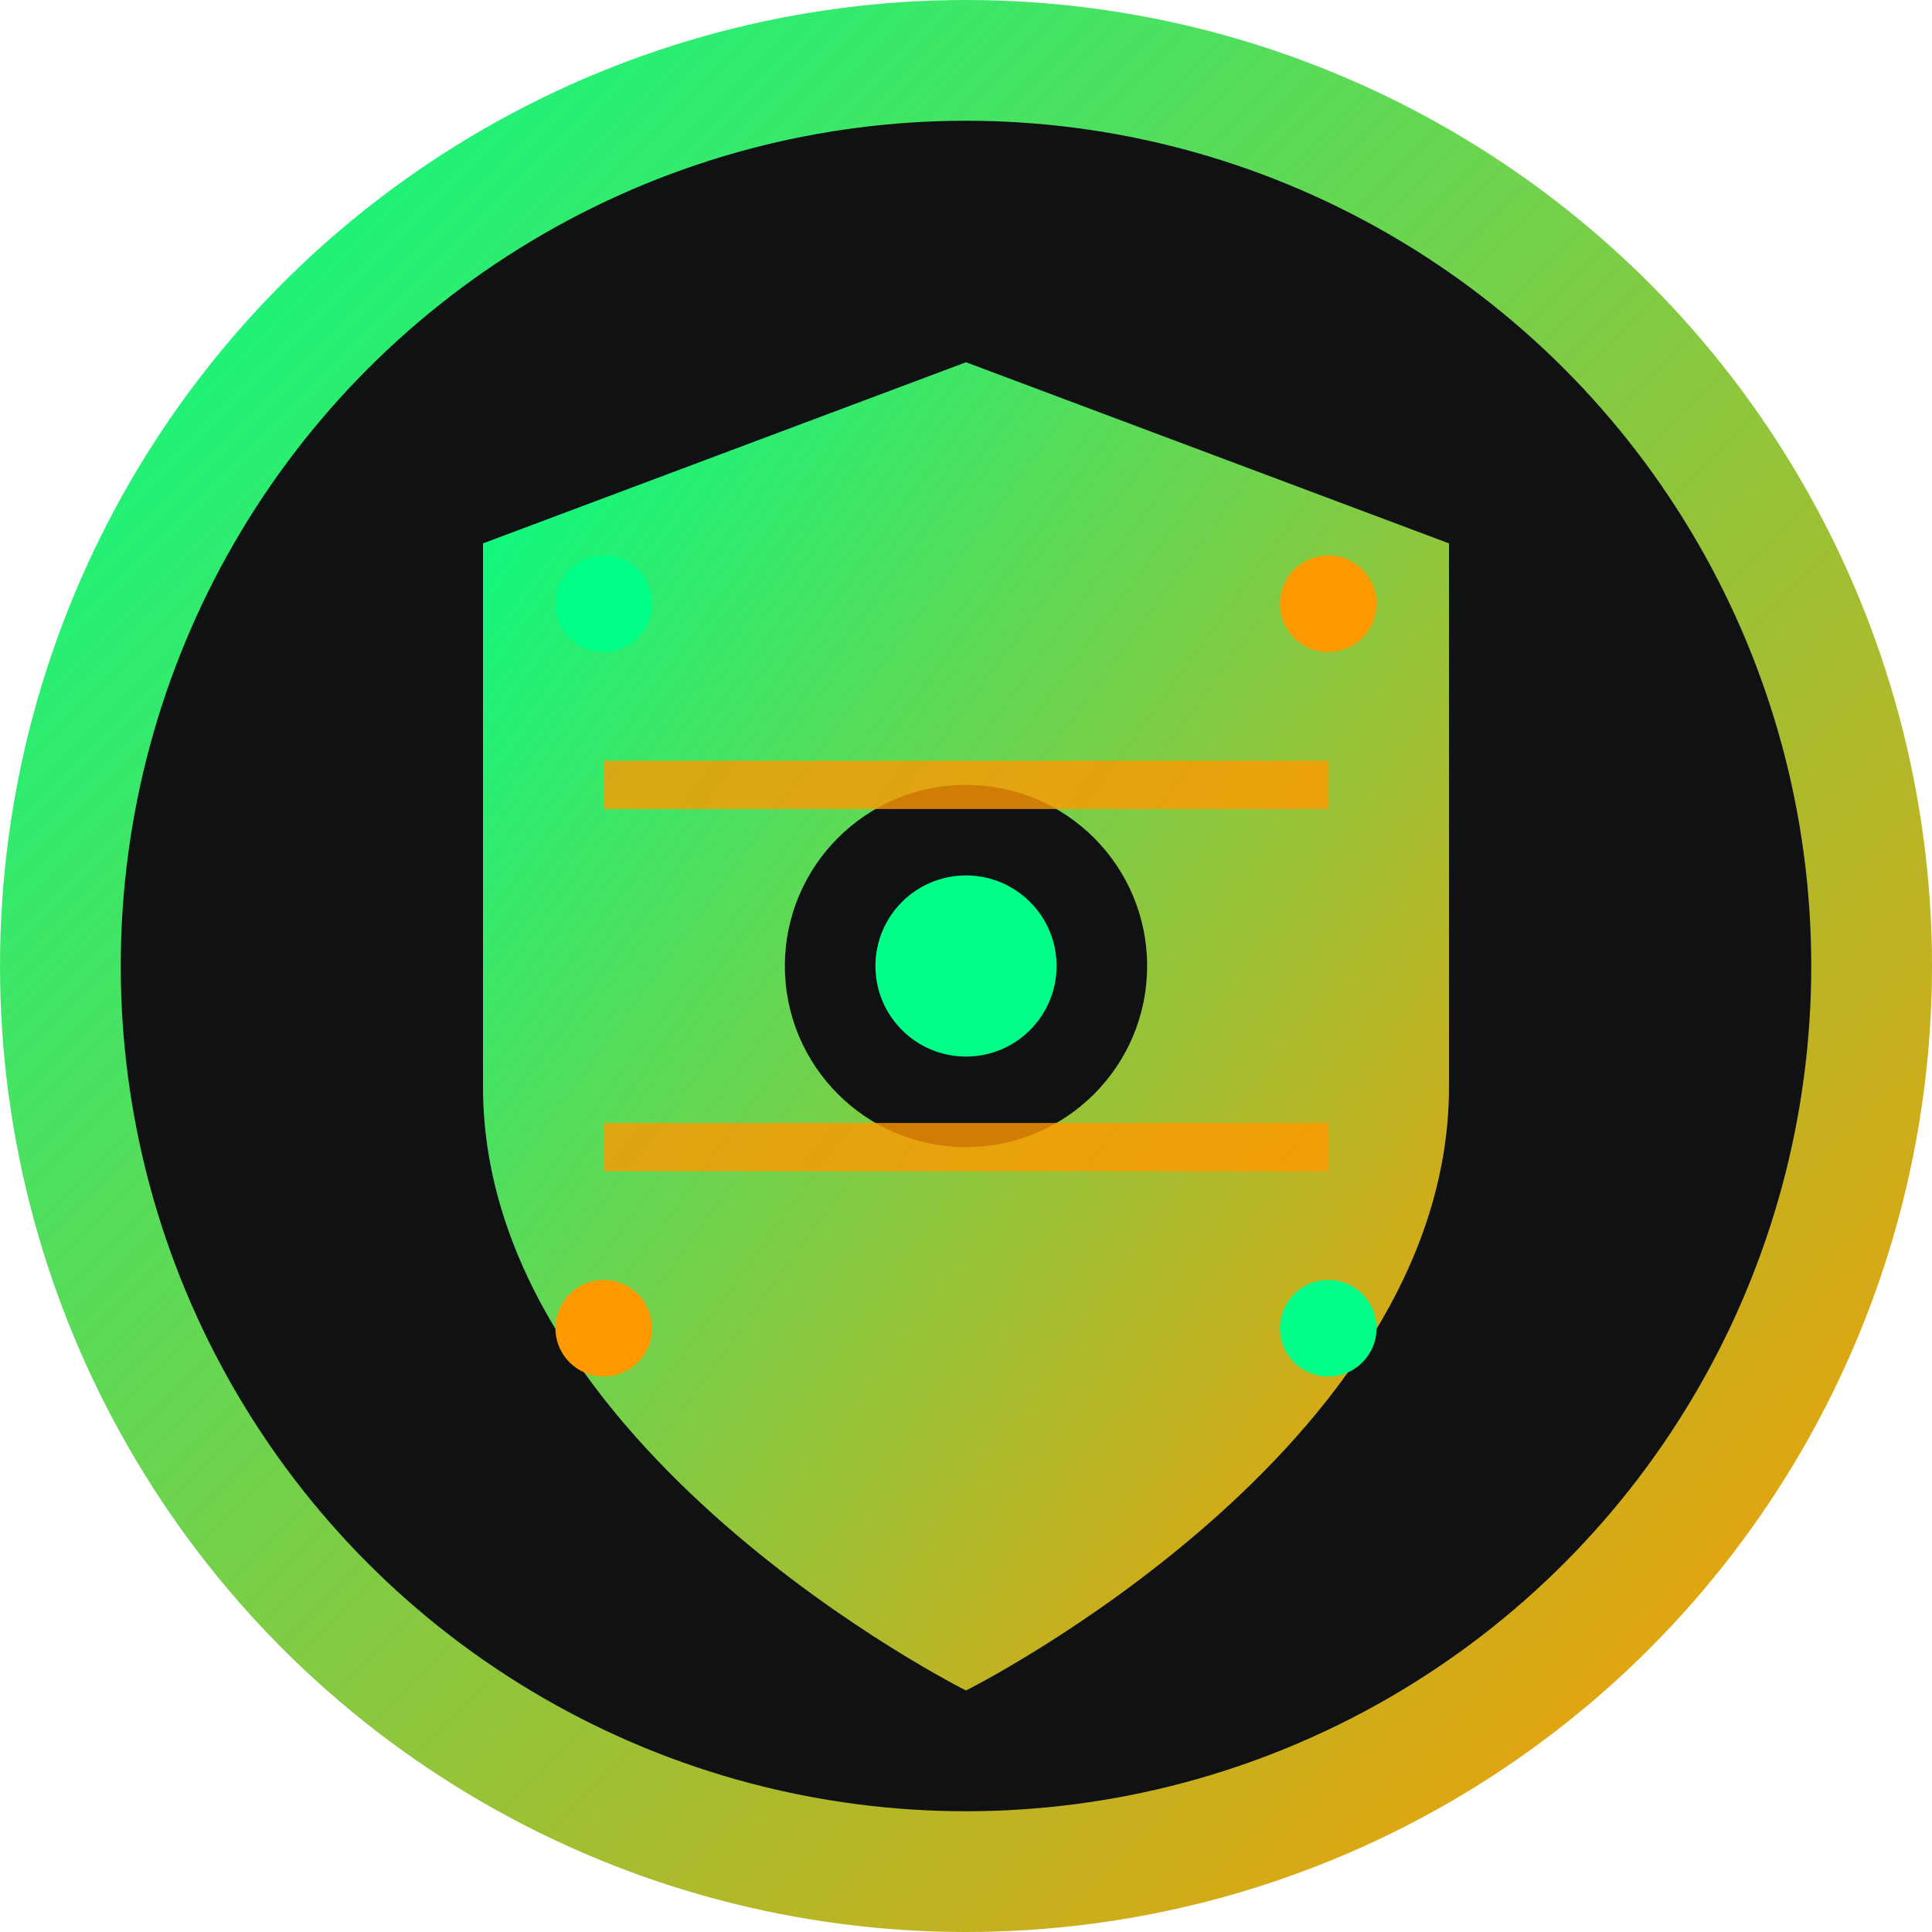
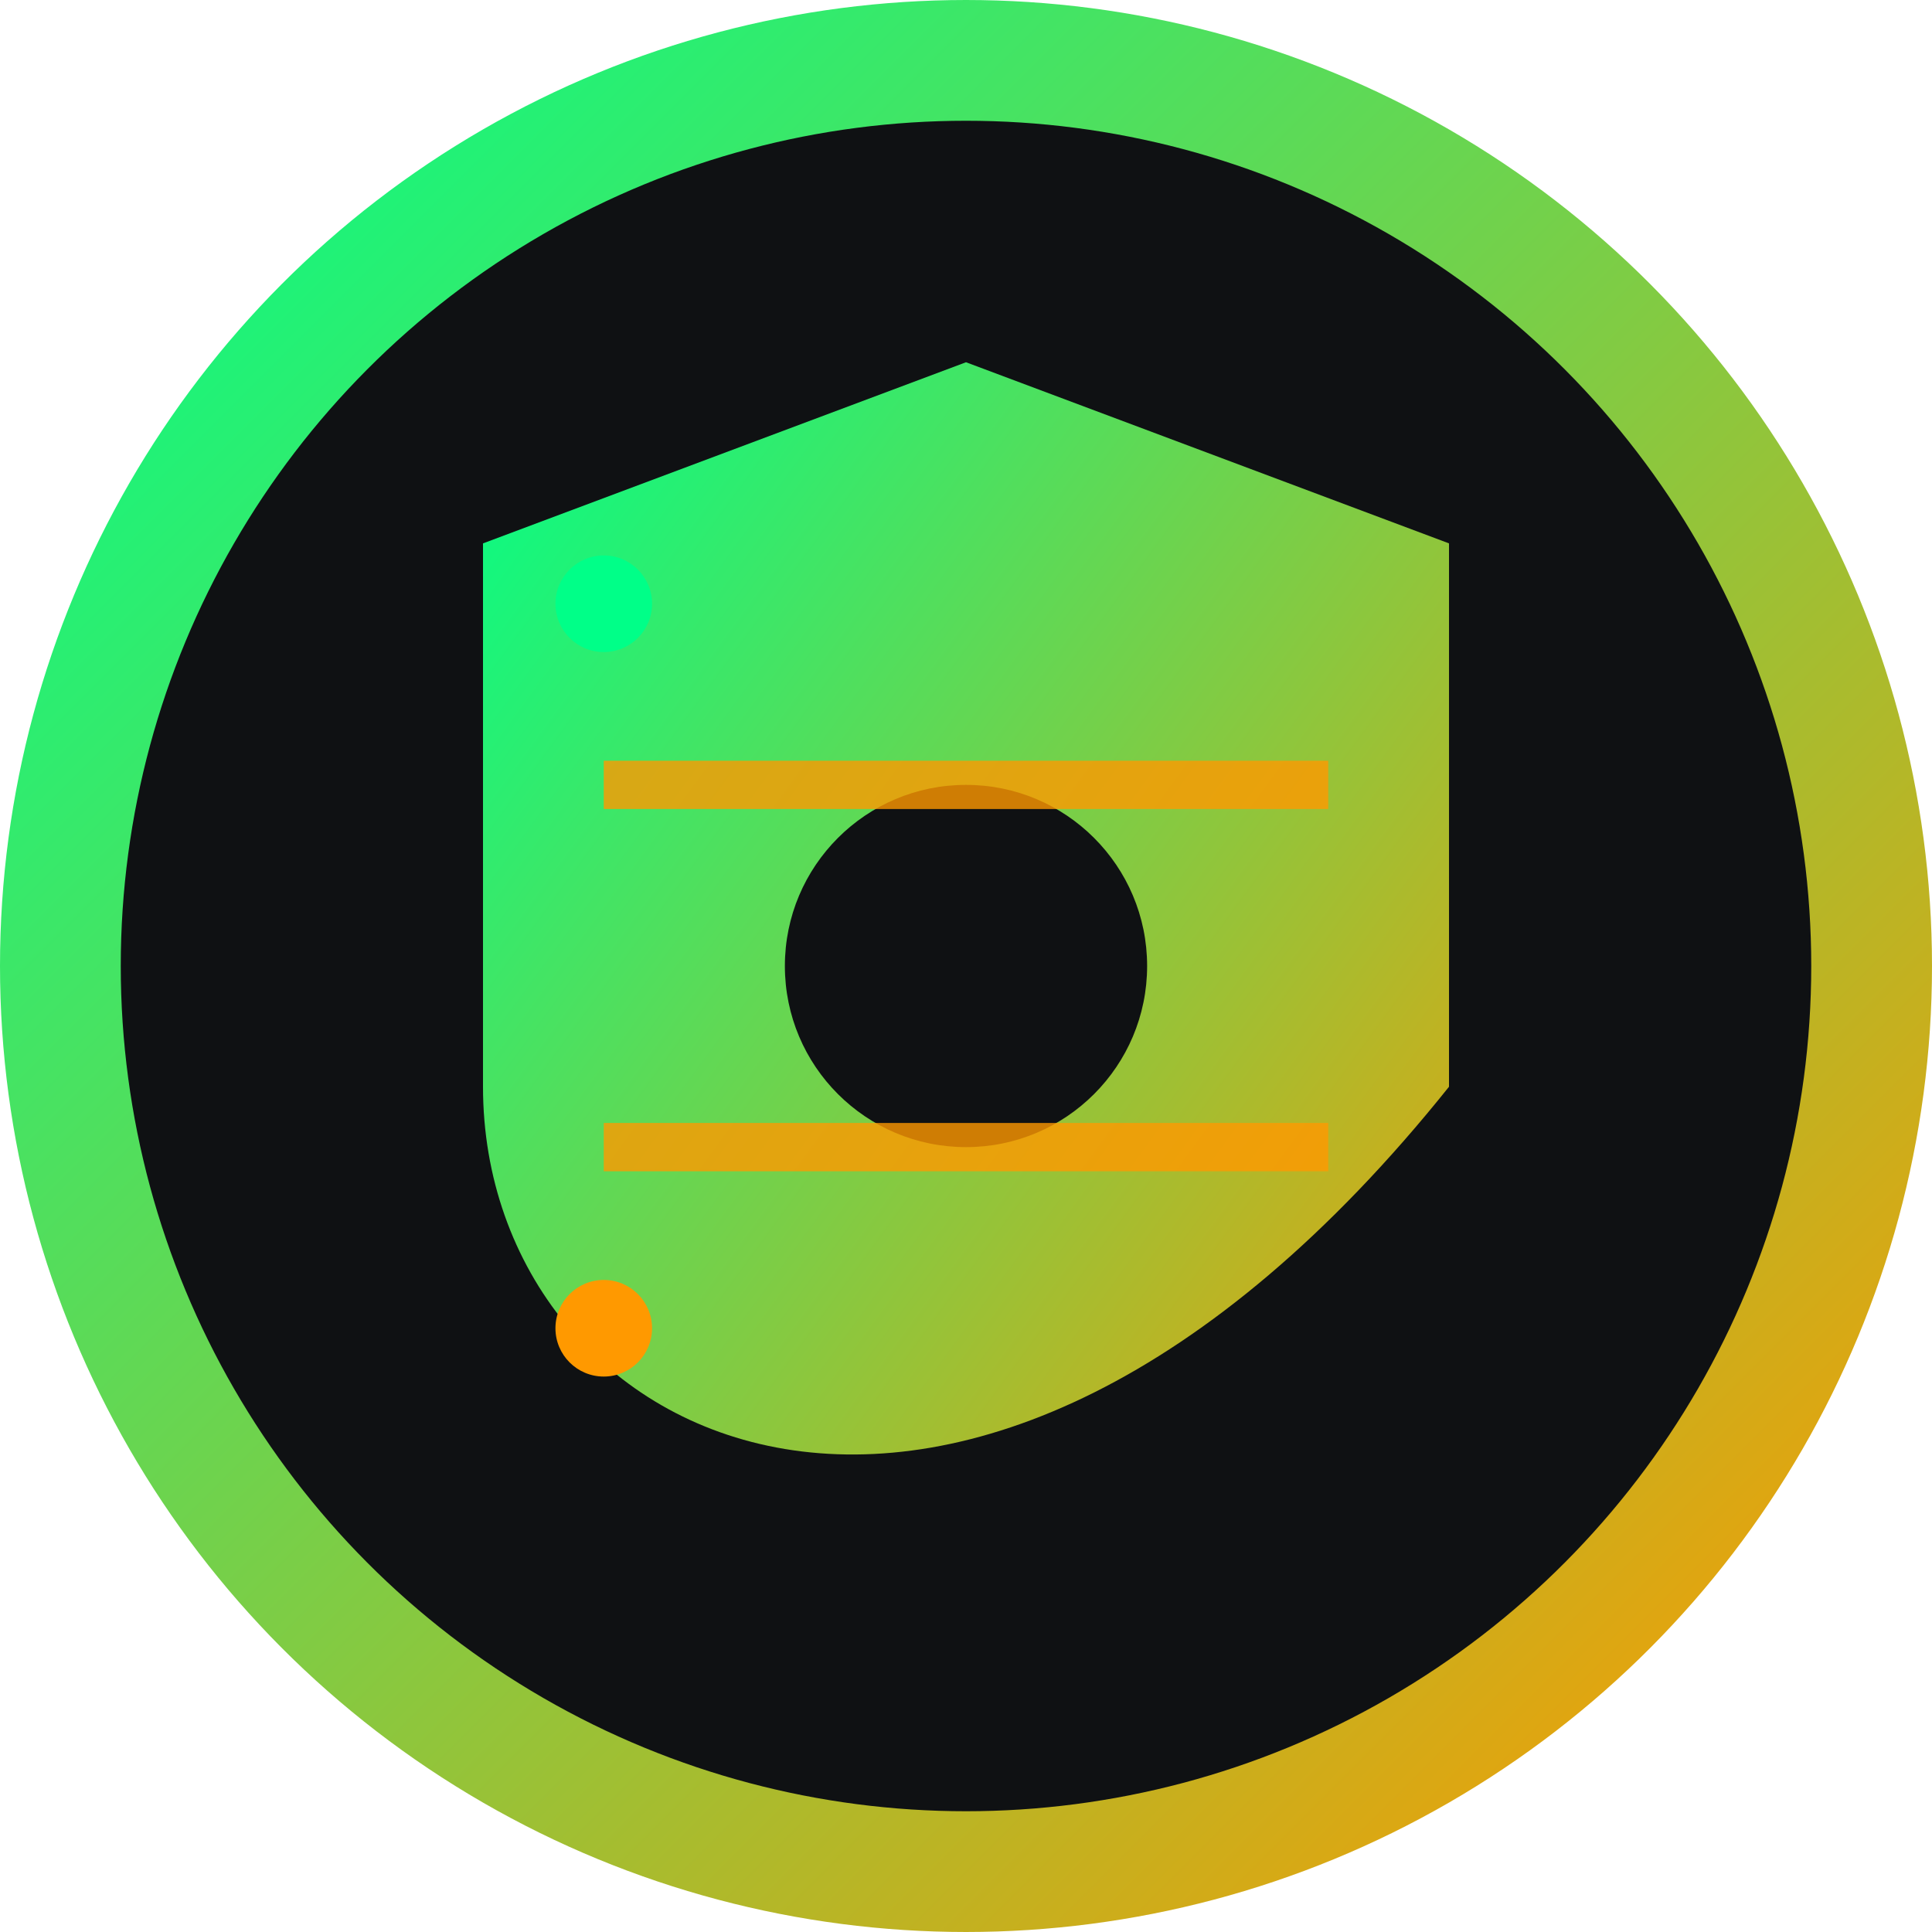
<svg xmlns="http://www.w3.org/2000/svg" width="32" height="32" viewBox="0 0 32 32">
  <defs>
    <linearGradient id="faviconGradient" x1="0%" y1="0%" x2="100%" y2="100%">
      <stop offset="0%" style="stop-color:#00ff88;stop-opacity:1" />
      <stop offset="100%" style="stop-color:#ff9900;stop-opacity:1" />
    </linearGradient>
    <filter id="faviconGlow" x="-50%" y="-50%" width="200%" height="200%">
      <feGaussianBlur stdDeviation="1" result="coloredBlur" />
      <feMerge>
        <feMergeNode in="coloredBlur" />
        <feMergeNode in="SourceGraphic" />
      </feMerge>
    </filter>
  </defs>
  <circle cx="16" cy="16" r="15" fill="#0f1113" stroke="url(#faviconGradient)" stroke-width="2" />
-   <path d="M16 6 L24 9 L24 18 C24 24 16 28 16 28 C16 28 8 24 8 18 L8 9 Z" fill="url(#faviconGradient)" filter="url(#faviconGlow)" />
+   <path d="M16 6 L24 9 L24 18 C16 28 8 24 8 18 L8 9 Z" fill="url(#faviconGradient)" filter="url(#faviconGlow)" />
  <circle cx="16" cy="16" r="3" fill="#0f1113" />
-   <circle cx="16" cy="16" r="1.5" fill="#00ff88" />
  <line x1="10" y1="13" x2="22" y2="13" stroke="#ff9900" stroke-width="0.8" opacity="0.8" />
  <line x1="10" y1="19" x2="22" y2="19" stroke="#ff9900" stroke-width="0.8" opacity="0.8" />
  <circle cx="10" cy="10" r="0.8" fill="#00ff88" />
-   <circle cx="22" cy="10" r="0.8" fill="#ff9900" />
  <circle cx="10" cy="22" r="0.8" fill="#ff9900" />
-   <circle cx="22" cy="22" r="0.8" fill="#00ff88" />
</svg>